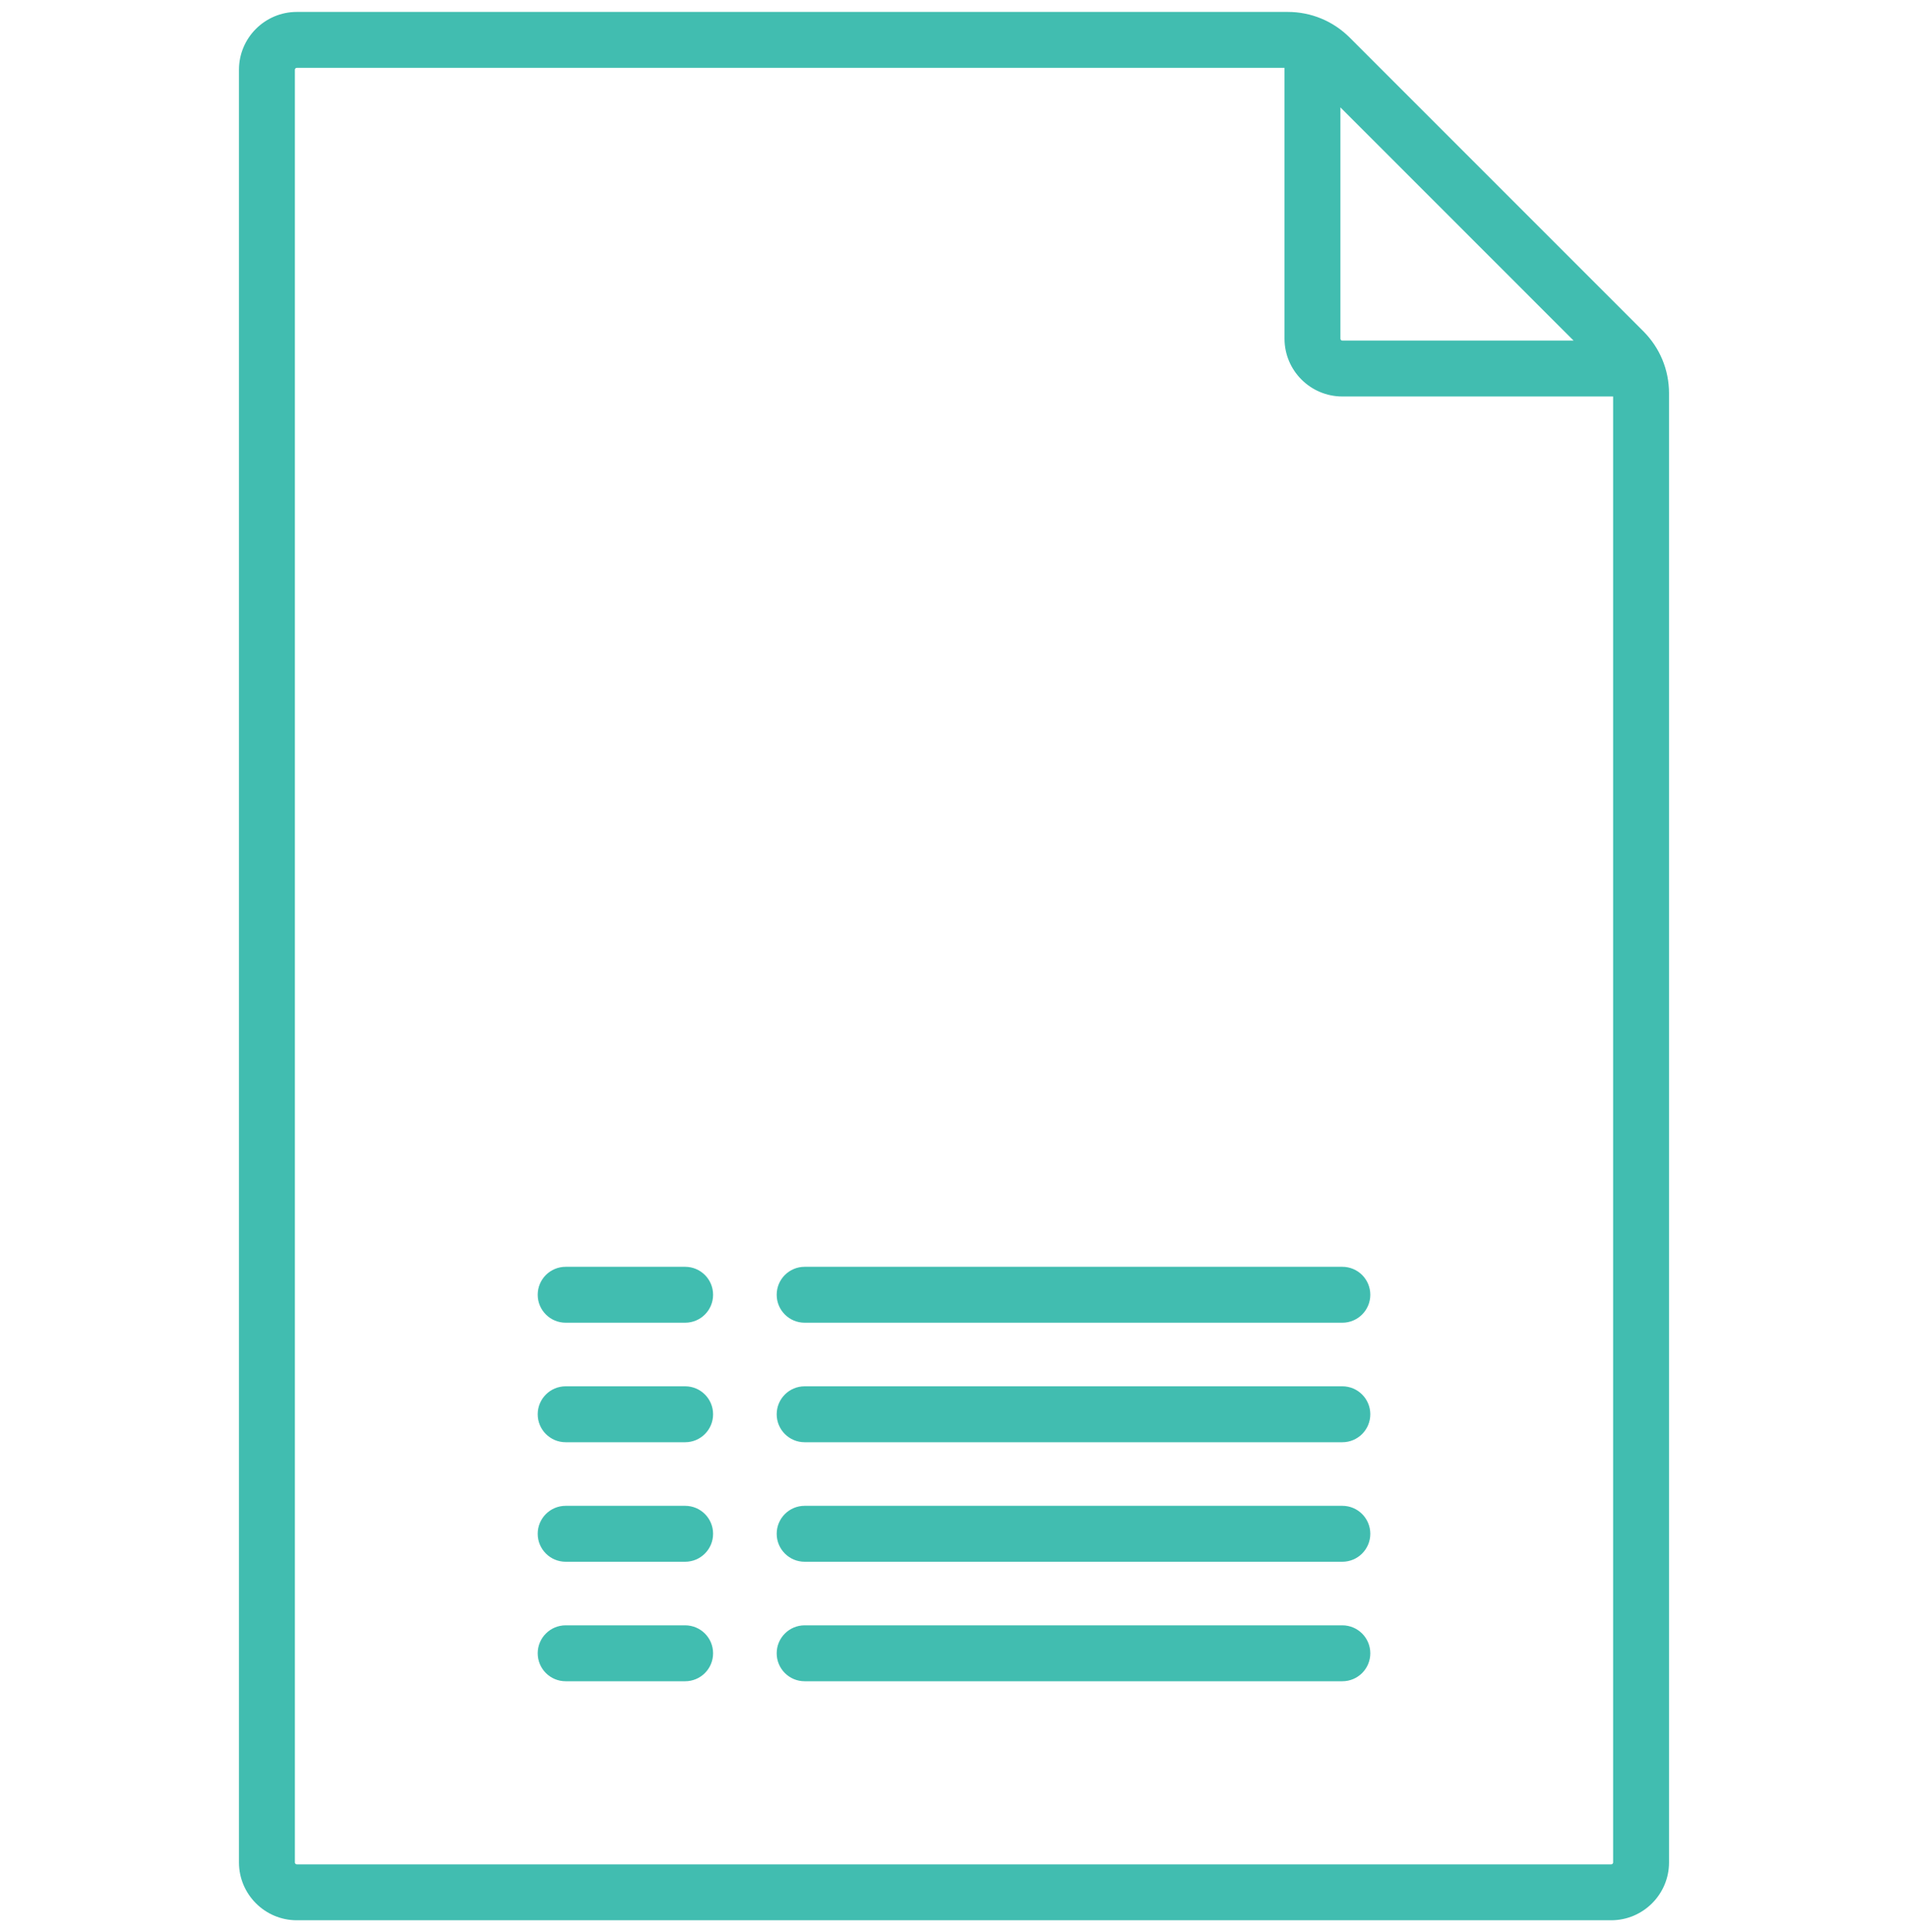
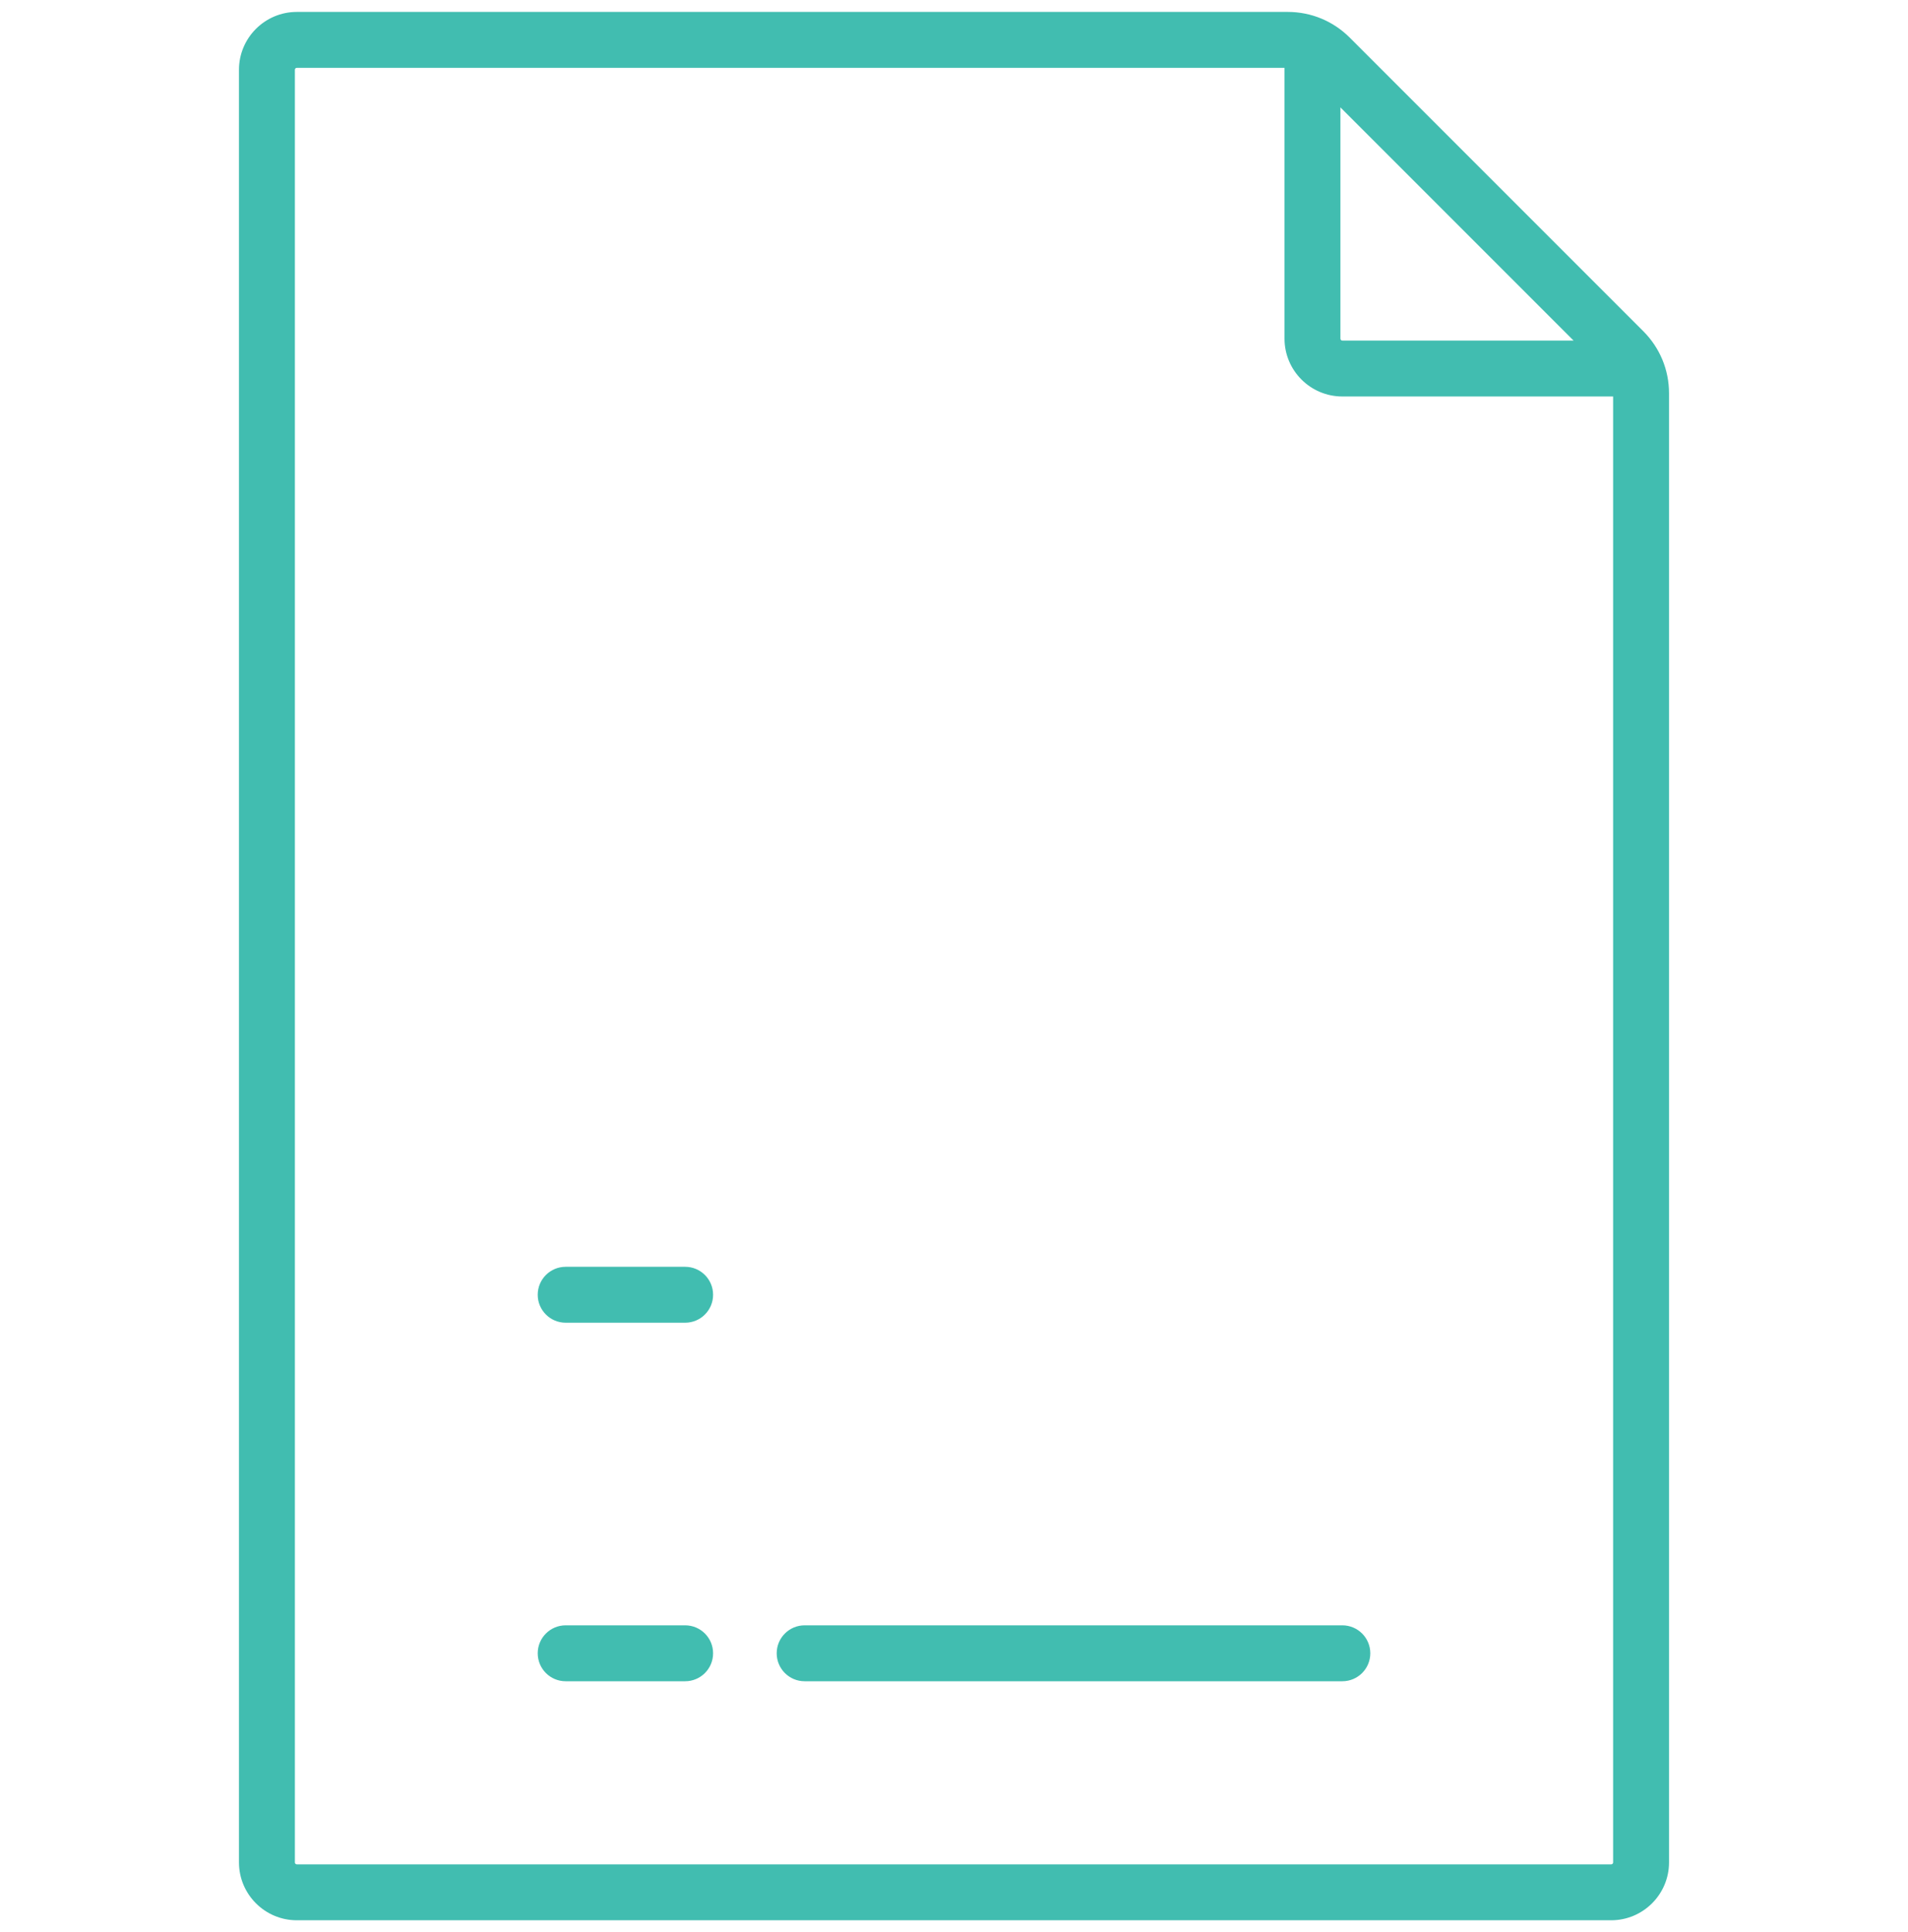
<svg xmlns="http://www.w3.org/2000/svg" width="80" height="81" viewBox="0 0 80 81" fill="none">
  <path d="M69.98 16.487C69.98 15.505 69.597 14.582 68.903 13.887L56.593 1.577C55.898 0.883 54.975 0.5 53.993 0.5L12.444 0.5C11.108 0.5 10.02 1.587 10.02 2.924V78.076C10.02 79.412 11.108 80.5 12.444 80.5H67.555C68.892 80.5 69.98 79.412 69.98 78.076L69.98 16.487ZM56.202 4.501L65.978 14.278H56.283C56.238 14.278 56.202 14.242 56.202 14.197V4.501ZM67.555 78.156H12.444C12.4 78.156 12.364 78.12 12.364 78.076V2.924C12.364 2.88 12.4 2.844 12.444 2.844L53.858 2.844V14.197C53.858 15.534 54.946 16.621 56.283 16.621H67.636L67.636 78.076C67.636 78.12 67.6 78.156 67.555 78.156Z" fill="#41BDB0" class="fill" />
  <path d="M28.727 53.106H23.717C23.07 53.106 22.546 53.63 22.546 54.278C22.546 54.925 23.07 55.45 23.717 55.45H28.727C29.375 55.45 29.899 54.925 29.899 54.278C29.899 53.63 29.375 53.106 28.727 53.106Z" fill="#41BDB0" class="fill" />
-   <path d="M56.283 53.106H33.737C33.09 53.106 32.566 53.63 32.566 54.278C32.566 54.925 33.09 55.45 33.737 55.45H56.283C56.93 55.45 57.455 54.925 57.455 54.278C57.455 53.63 56.93 53.106 56.283 53.106Z" fill="#41BDB0" class="fill" />
-   <path d="M28.727 58.116H23.717C23.07 58.116 22.546 58.641 22.546 59.288C22.546 59.935 23.07 60.46 23.717 60.46H28.727C29.375 60.46 29.899 59.935 29.899 59.288C29.899 58.641 29.375 58.116 28.727 58.116Z" fill="#41BDB0" class="fill" />
-   <path d="M56.283 58.116H33.737C33.09 58.116 32.566 58.641 32.566 59.288C32.566 59.935 33.09 60.46 33.737 60.46H56.283C56.93 60.46 57.455 59.935 57.455 59.288C57.455 58.641 56.93 58.116 56.283 58.116Z" fill="#41BDB0" class="fill" />
-   <path d="M28.727 63.126H23.717C23.07 63.126 22.546 63.651 22.546 64.298C22.546 64.945 23.07 65.47 23.717 65.47H28.727C29.375 65.47 29.899 64.945 29.899 64.298C29.899 63.651 29.375 63.126 28.727 63.126Z" fill="#41BDB0" class="fill" />
-   <path d="M56.283 63.126H33.737C33.09 63.126 32.566 63.651 32.566 64.298C32.566 64.945 33.09 65.47 33.737 65.47H56.283C56.93 65.47 57.455 64.945 57.455 64.298C57.455 63.651 56.93 63.126 56.283 63.126Z" fill="#41BDB0" class="fill" />
  <path d="M28.727 68.136H23.717C23.07 68.136 22.546 68.661 22.546 69.308C22.546 69.955 23.07 70.48 23.717 70.48H28.727C29.375 70.48 29.899 69.955 29.899 69.308C29.899 68.661 29.375 68.136 28.727 68.136Z" fill="#41BDB0" class="fill" />
  <path d="M56.283 68.136H33.737C33.09 68.136 32.566 68.661 32.566 69.308C32.566 69.955 33.09 70.48 33.737 70.48H56.283C56.93 70.48 57.455 69.955 57.455 69.308C57.455 68.661 56.93 68.136 56.283 68.136Z" fill="#41BDB0" class="fill" />
</svg>